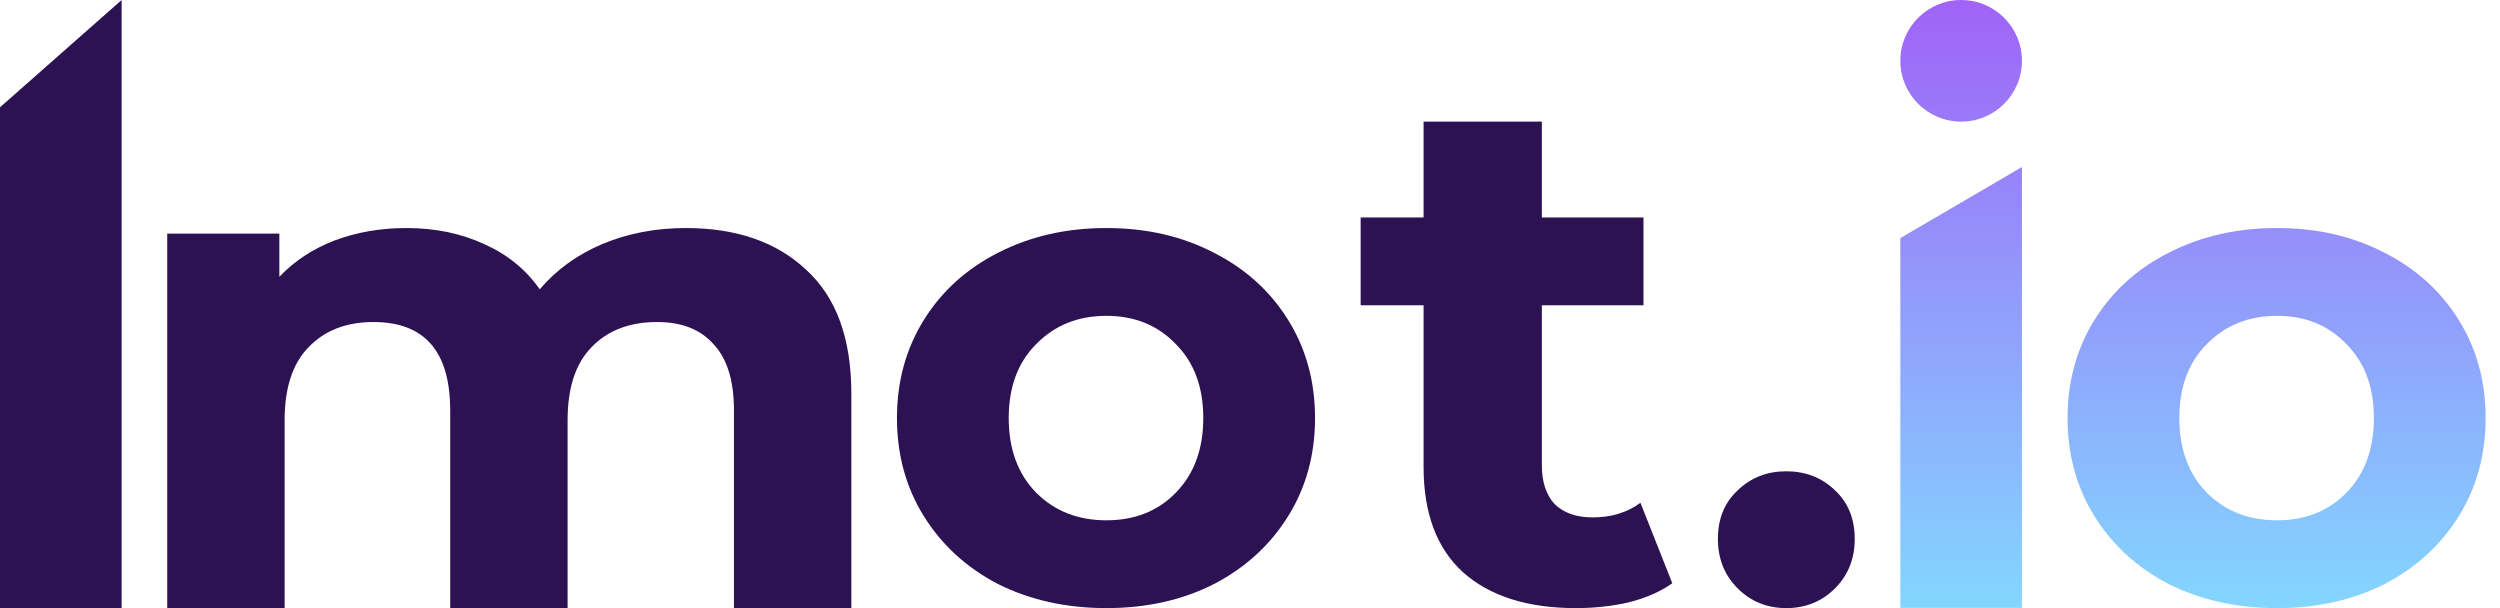
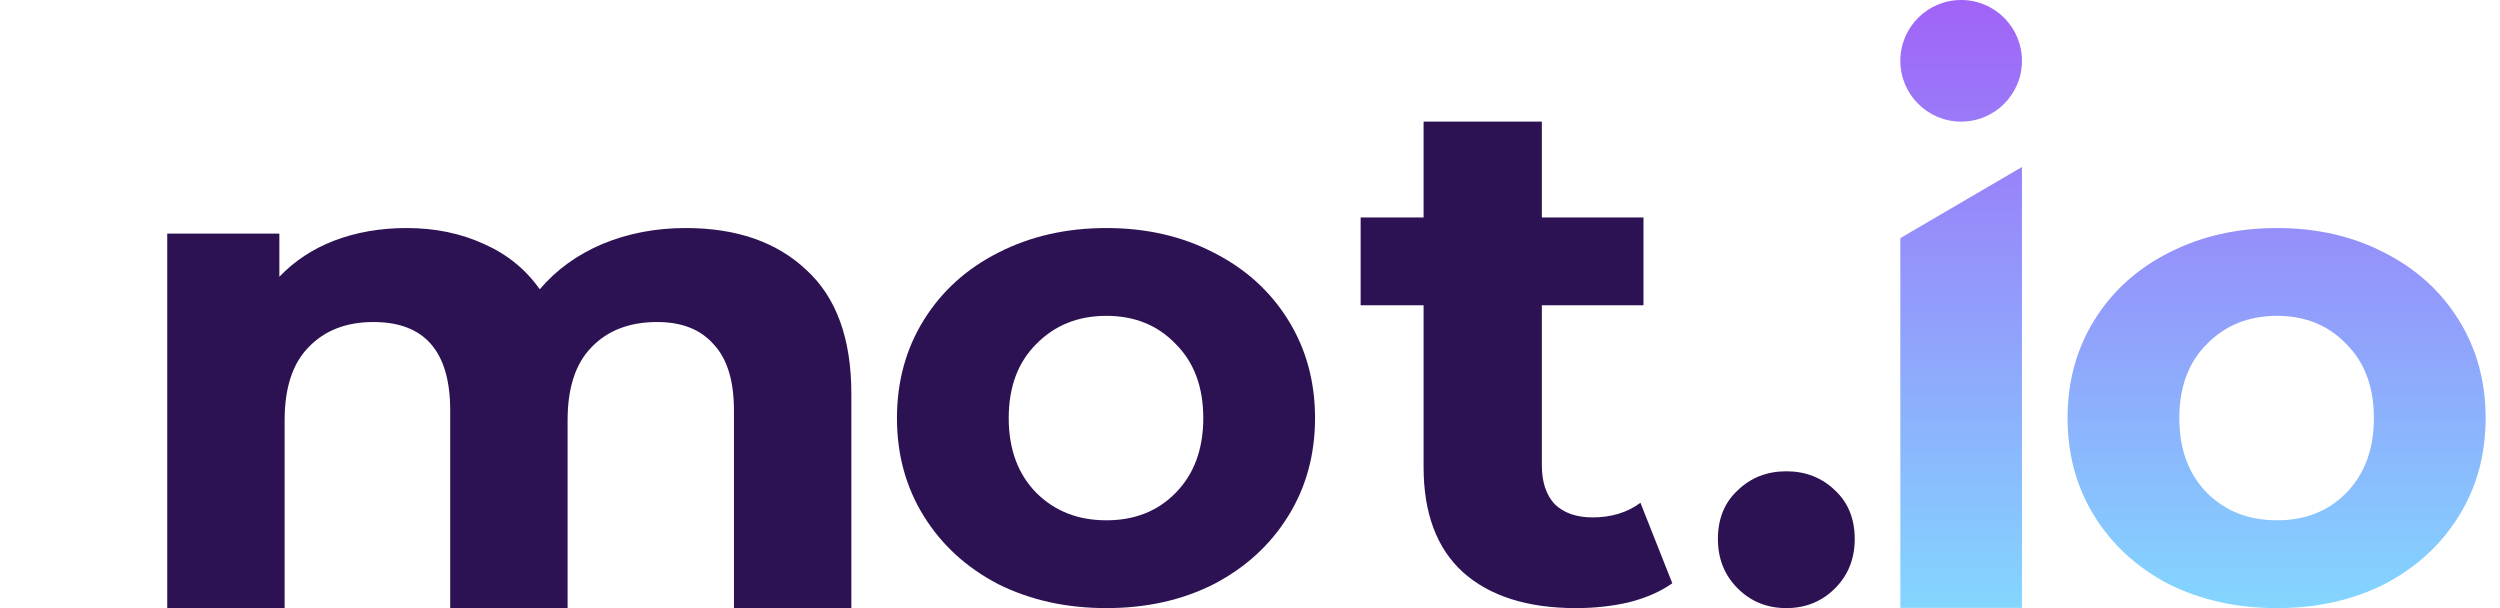
<svg xmlns="http://www.w3.org/2000/svg" width="74" height="18" viewBox="0 0 74 18" fill="none">
  <path d="M20.299 6.75C21.799 6.75 22.987 7.162 23.863 7.986C24.754 8.797 25.2 10.019 25.2 11.654V18H21.725V12.148C21.725 11.269 21.524 10.617 21.123 10.191C20.737 9.751 20.18 9.532 19.453 9.532C18.636 9.532 17.99 9.779 17.514 10.273C17.039 10.754 16.801 11.475 16.801 12.437V18H13.326V12.148C13.326 10.404 12.569 9.532 11.054 9.532C10.252 9.532 9.613 9.779 9.138 10.273C8.663 10.754 8.425 11.475 8.425 12.437V18H4.95V6.915H8.269V8.192C8.715 7.725 9.257 7.368 9.896 7.121C10.549 6.874 11.262 6.75 12.034 6.75C12.881 6.75 13.645 6.908 14.329 7.224C15.012 7.526 15.561 7.973 15.977 8.563C16.467 7.986 17.084 7.54 17.826 7.224C18.584 6.908 19.408 6.75 20.299 6.75Z" fill="#2D1253" />
  <path d="M32.748 18C31.561 18 30.494 17.763 29.544 17.289C28.609 16.802 27.876 16.132 27.346 15.279C26.815 14.426 26.55 13.458 26.55 12.375C26.55 11.292 26.815 10.324 27.346 9.471C27.876 8.618 28.609 7.955 29.544 7.481C30.494 6.994 31.561 6.75 32.748 6.75C33.935 6.75 34.996 6.994 35.931 7.481C36.866 7.955 37.599 8.618 38.129 9.471C38.66 10.324 38.925 11.292 38.925 12.375C38.925 13.458 38.66 14.426 38.129 15.279C37.599 16.132 36.866 16.802 35.931 17.289C34.996 17.763 33.935 18 32.748 18ZM32.748 15.401C33.586 15.401 34.27 15.13 34.8 14.588C35.344 14.033 35.617 13.296 35.617 12.375C35.617 11.454 35.344 10.723 34.8 10.182C34.27 9.627 33.586 9.349 32.748 9.349C31.91 9.349 31.22 9.627 30.675 10.182C30.131 10.723 29.858 11.454 29.858 12.375C29.858 13.296 30.131 14.033 30.675 14.588C31.22 15.13 31.91 15.401 32.748 15.401Z" fill="#2D1253" />
  <path d="M49.5 17.264C49.156 17.509 48.729 17.697 48.221 17.827C47.727 17.942 47.203 18 46.649 18C45.213 18 44.098 17.646 43.305 16.939C42.527 16.232 42.138 15.192 42.138 13.821V9.035H40.275V6.437H42.138V3.6H45.639V6.437H48.647V9.035H45.639V13.777C45.639 14.268 45.766 14.651 46.021 14.925C46.29 15.185 46.664 15.315 47.143 15.315C47.697 15.315 48.168 15.171 48.557 14.882L49.5 17.264Z" fill="#2D1253" />
  <path d="M52.875 18C52.304 18 51.824 17.805 51.435 17.416C51.045 17.026 50.85 16.539 50.85 15.954C50.85 15.356 51.045 14.876 51.435 14.514C51.824 14.138 52.304 13.95 52.875 13.95C53.446 13.95 53.926 14.138 54.316 14.514C54.705 14.876 54.9 15.356 54.9 15.954C54.9 16.539 54.705 17.026 54.316 17.416C53.926 17.805 53.446 18 52.875 18Z" fill="#2D1253" />
  <path fill-rule="evenodd" clip-rule="evenodd" d="M58.05 3.6C59.044 3.6 59.85 2.794 59.85 1.8C59.85 0.806 59.044 0 58.05 0C57.056 0 56.25 0.806 56.25 1.8C56.25 2.794 57.056 3.6 58.05 3.6ZM56.25 7.048L59.85 4.943V17.993H56.25V7.048ZM67.398 18C66.212 18 65.144 17.763 64.194 17.289C63.259 16.802 62.526 16.132 61.996 15.279C61.465 14.426 61.2 13.458 61.2 12.375C61.2 11.292 61.465 10.324 61.996 9.471C62.526 8.618 63.259 7.955 64.194 7.481C65.144 6.994 66.212 6.75 67.398 6.75C68.585 6.75 69.645 6.994 70.581 7.481C71.516 7.955 72.249 8.618 72.779 9.471C73.31 10.324 73.575 11.292 73.575 12.375C73.575 13.458 73.31 14.426 72.779 15.279C72.249 16.132 71.516 16.802 70.581 17.289C69.645 17.763 68.585 18 67.398 18ZM67.398 15.401C68.236 15.401 68.92 15.13 69.45 14.588C69.994 14.033 70.267 13.296 70.267 12.375C70.267 11.454 69.994 10.723 69.45 10.182C68.92 9.627 68.236 9.349 67.398 9.349C66.56 9.349 65.87 9.627 65.325 10.182C64.781 10.723 64.508 11.454 64.508 12.375C64.508 13.296 64.781 14.033 65.325 14.588C65.87 15.13 66.56 15.401 67.398 15.401Z" fill="url(#paint0_linear_1234_276)" />
-   <path d="M0 3.176L3.6 0V18H0V3.176Z" fill="#2D1253" />
  <defs>
    <linearGradient id="paint0_linear_1234_276" x1="64.912" y1="0" x2="64.912" y2="18" gradientUnits="userSpaceOnUse">
      <stop stop-color="#A063F7" />
      <stop offset="1" stop-color="#83D6FF" />
    </linearGradient>
  </defs>
</svg>